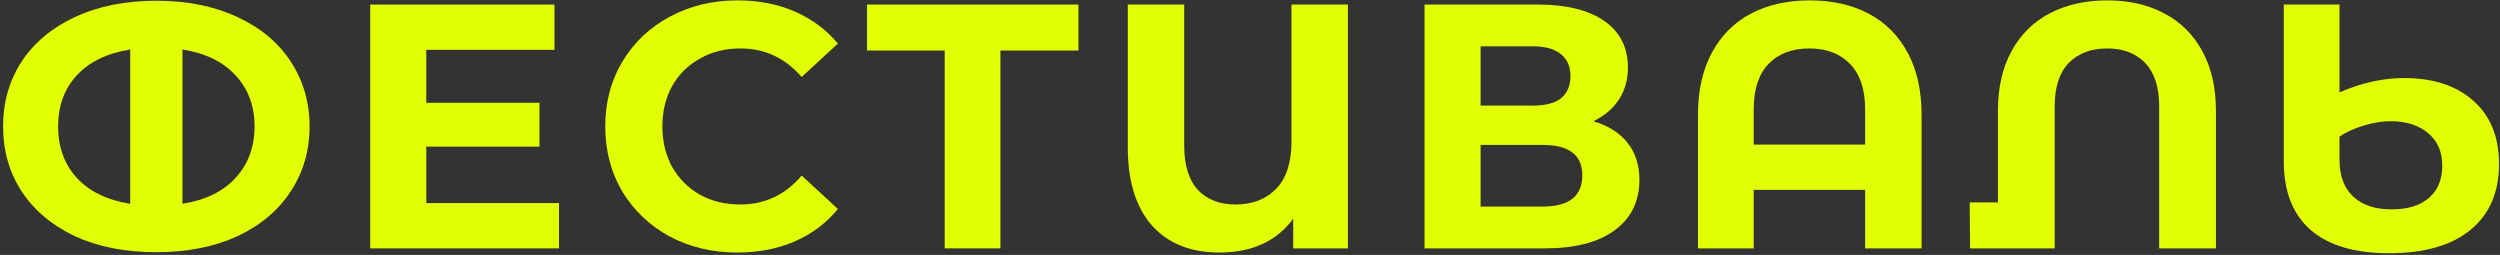
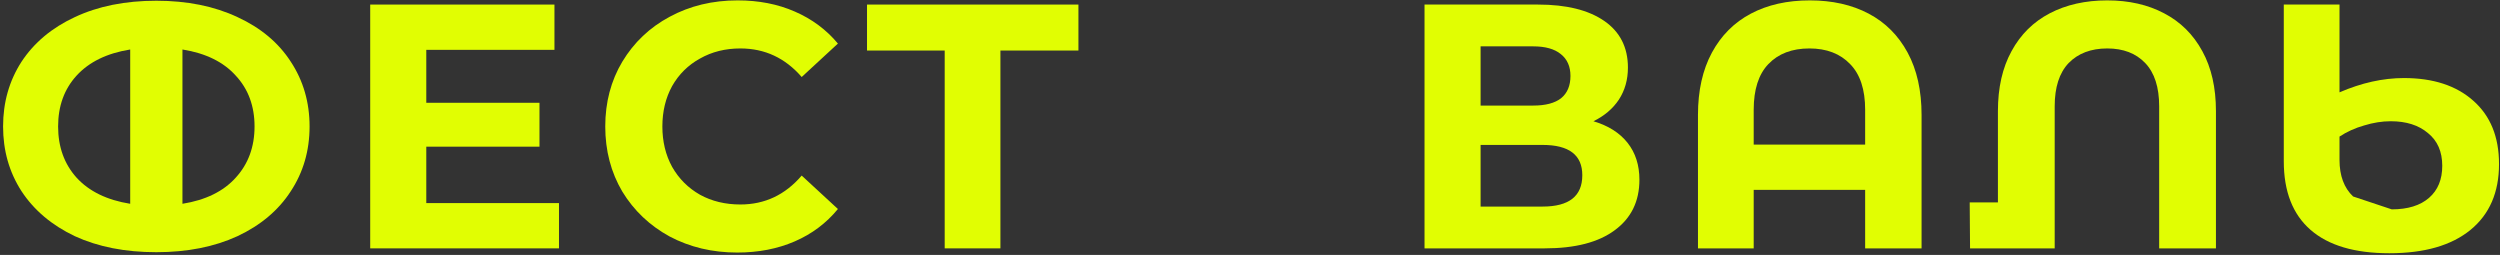
<svg xmlns="http://www.w3.org/2000/svg" width="765" height="78" viewBox="0 0 765 78" fill="none">
  <rect x="0" y="0" width="765" height="78" fill="#333333" stroke="none" />
  <path d="M47.837 0.225C57.286 0.225 65.564 1.894 72.669 5.234C79.774 8.502 85.209 13.049 88.975 18.875C92.812 24.702 94.73 31.309 94.73 38.699C94.73 46.088 92.812 52.696 88.975 58.522C85.209 64.348 79.774 68.93 72.669 72.27C65.564 75.538 57.286 77.172 47.837 77.172C38.316 77.172 30.003 75.538 22.898 72.27C15.864 68.93 10.429 64.348 6.592 58.522C2.826 52.696 0.943 46.088 0.943 38.699C0.943 31.309 2.826 24.702 6.592 18.875C10.429 13.049 15.864 8.502 22.898 5.234C30.003 1.894 38.316 0.225 47.837 0.225ZM17.782 38.699C17.782 44.951 19.665 50.173 23.431 54.365C27.267 58.557 32.738 61.221 39.843 62.358V15.145C32.738 16.282 27.267 18.947 23.431 23.139C19.665 27.259 17.782 32.446 17.782 38.699ZM55.83 62.358C62.935 61.221 68.37 58.557 72.136 54.365C75.973 50.173 77.891 44.951 77.891 38.699C77.891 32.446 75.973 27.259 72.136 23.139C68.37 18.947 62.935 16.282 55.83 15.145V62.358Z" fill="#E1FE02" />
  <path d="M171.049 62.145V76H113.285V1.397H169.663V15.252H130.444V31.451H165.081V44.88H130.444V62.145H171.049Z" fill="#E1FE02" />
  <path d="M225.6 77.279C217.997 77.279 211.106 75.645 204.924 72.376C198.814 69.037 193.982 64.454 190.43 58.628C186.948 52.731 185.208 46.088 185.208 38.699C185.208 31.309 186.948 24.702 190.43 18.875C193.982 12.978 198.814 8.396 204.924 5.127C211.106 1.788 218.033 0.118 225.706 0.118C232.172 0.118 237.998 1.255 243.185 3.529C248.442 5.802 252.848 9.07 256.4 13.334L245.316 23.565C240.272 17.739 234.019 14.826 226.559 14.826C221.941 14.826 217.82 15.856 214.196 17.916C210.573 19.906 207.731 22.712 205.67 26.336C203.681 29.959 202.686 34.08 202.686 38.699C202.686 43.317 203.681 47.438 205.67 51.061C207.731 54.685 210.573 57.527 214.196 59.587C217.82 61.577 221.941 62.572 226.559 62.572C234.019 62.572 240.272 59.623 245.316 53.726L256.4 63.957C252.848 68.291 248.442 71.595 243.185 73.868C237.927 76.142 232.065 77.279 225.6 77.279Z" fill="#E1FE02" />
  <path d="M330 15.465H306.127V76H289.075V15.465H265.308V1.397H330V15.465Z" fill="#E1FE02" />
-   <path d="M412.459 1.397V76H395.727V66.941C390.611 73.833 383.08 77.279 373.133 77.279C364.323 77.279 357.431 74.508 352.457 68.966C347.555 63.353 345.104 55.395 345.104 45.093V1.397H362.369V44.56C362.369 50.528 363.754 55.04 366.525 58.095C369.367 61.079 373.204 62.572 378.035 62.572C383.222 62.572 387.379 60.973 390.505 57.776C393.631 54.507 395.194 49.711 395.194 43.388V1.397H412.459Z" fill="#E1FE02" />
  <path d="M487.594 37.1C492.142 38.45 495.623 40.652 498.039 43.708C500.454 46.763 501.662 50.528 501.662 55.005C501.662 61.612 499.14 66.763 494.095 70.458C489.122 74.153 481.981 76 472.674 76H435.905V1.397H470.649C479.317 1.397 486.067 3.067 490.898 6.406C495.73 9.745 498.145 14.506 498.145 20.687C498.145 24.382 497.222 27.65 495.374 30.492C493.527 33.263 490.934 35.466 487.594 37.1ZM453.064 32.304H469.157C472.922 32.304 475.764 31.558 477.683 30.066C479.601 28.503 480.56 26.229 480.56 23.245C480.56 20.332 479.566 18.094 477.576 16.531C475.658 14.968 472.851 14.186 469.157 14.186H453.064V32.304ZM472.034 63.211C480.134 63.211 484.184 60.014 484.184 53.619C484.184 47.438 480.134 44.347 472.034 44.347H453.064V63.211H472.034Z" fill="#E1FE02" />
  <path d="M553.79 0.118C560.682 0.118 566.686 1.468 571.802 4.168C576.917 6.868 580.896 10.847 583.738 16.105C586.58 21.362 588.001 27.721 588.001 35.181V76H570.736V58.095H536.632V76H519.579V35.181C519.579 27.721 521.001 21.362 523.843 16.105C526.685 10.847 530.663 6.868 535.779 4.168C540.895 1.468 546.898 0.118 553.79 0.118ZM570.736 44.24V33.583C570.736 27.401 569.208 22.748 566.153 19.622C563.098 16.424 558.941 14.826 553.684 14.826C548.355 14.826 544.163 16.424 541.108 19.622C538.124 22.748 536.632 27.401 536.632 33.583V44.24H570.736Z" fill="#E1FE02" />
  <path d="M644.828 0.118C651.435 0.118 657.226 1.433 662.199 4.061C667.244 6.69 671.152 10.563 673.923 15.678C676.694 20.723 678.079 26.833 678.079 34.009V76H660.707V32.517C660.707 26.691 659.286 22.286 656.444 19.302C653.602 16.318 649.73 14.826 644.828 14.826C639.854 14.826 635.911 16.318 632.998 19.302C630.156 22.286 628.735 26.691 628.735 32.517V76H602.837L602.73 61.932H611.363V34.009C611.363 26.833 612.748 20.723 615.519 15.678C618.29 10.563 622.198 6.69 627.243 4.061C632.287 1.433 638.149 0.118 644.828 0.118Z" fill="#E1FE02" />
-   <path d="M735.607 23.884C744.559 23.884 751.629 26.194 756.815 30.812C762.073 35.43 764.702 41.896 764.702 50.209C764.702 58.877 761.789 65.591 755.963 70.352C750.137 75.112 741.859 77.492 731.13 77.492C720.544 77.492 712.515 75.112 707.044 70.352C701.574 65.591 698.838 58.593 698.838 49.356V1.397H715.89V28.254C722.64 25.341 729.212 23.884 735.607 23.884ZM731.877 64.064C736.779 64.064 740.58 62.891 743.28 60.547C745.98 58.202 747.33 54.934 747.33 50.742C747.33 46.407 745.873 43.068 742.96 40.724C740.118 38.308 736.317 37.1 731.557 37.1C728.928 37.1 726.228 37.526 723.457 38.379C720.686 39.16 718.164 40.297 715.89 41.789V48.93C715.89 53.761 717.276 57.491 720.047 60.12C722.818 62.749 726.761 64.064 731.877 64.064Z" fill="#E1FE02" />
+   <path d="M735.607 23.884C744.559 23.884 751.629 26.194 756.815 30.812C762.073 35.43 764.702 41.896 764.702 50.209C764.702 58.877 761.789 65.591 755.963 70.352C750.137 75.112 741.859 77.492 731.13 77.492C720.544 77.492 712.515 75.112 707.044 70.352C701.574 65.591 698.838 58.593 698.838 49.356V1.397H715.89V28.254C722.64 25.341 729.212 23.884 735.607 23.884ZM731.877 64.064C736.779 64.064 740.58 62.891 743.28 60.547C745.98 58.202 747.33 54.934 747.33 50.742C747.33 46.407 745.873 43.068 742.96 40.724C740.118 38.308 736.317 37.1 731.557 37.1C728.928 37.1 726.228 37.526 723.457 38.379C720.686 39.16 718.164 40.297 715.89 41.789V48.93C715.89 53.761 717.276 57.491 720.047 60.12Z" fill="#E1FE02" />
</svg>